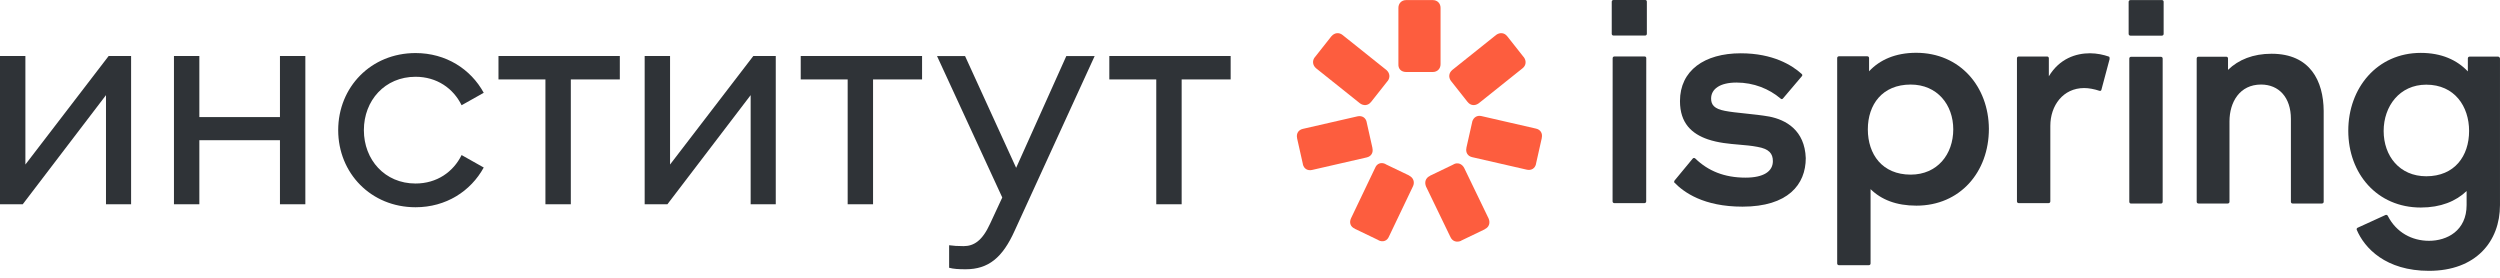
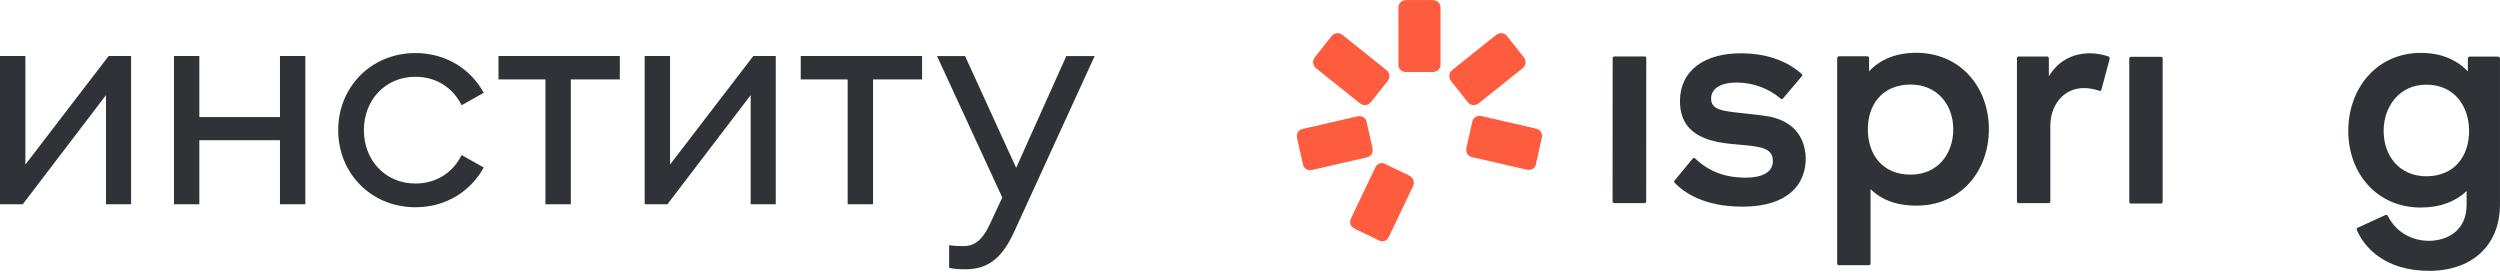
<svg xmlns="http://www.w3.org/2000/svg" width="180" height="20" viewBox="0 0 180 20" fill="none">
-   <path d="M116.17 -0.001H118.448C118.52 -0.001 118.574 0.034 118.574 0.124V2.433C118.574 2.505 118.52 2.559 118.448 2.559H116.17C116.098 2.559 116.045 2.505 116.045 2.433V0.124C116.045 0.053 116.098 -0.001 116.17 -0.001Z" fill="#2F3337" />
  <path d="M125.655 8.171C125.1 8.113 124.584 8.06 124.186 7.98C123.433 7.836 123.2 7.548 123.2 7.097C123.2 6.413 123.828 5.944 125.029 5.944C126.267 5.944 127.378 6.395 128.203 7.097C128.257 7.152 128.329 7.152 128.383 7.079L129.728 5.494C129.782 5.44 129.782 5.368 129.711 5.314C129.029 4.701 127.666 3.837 125.334 3.837C122.715 3.837 120.958 5.079 120.958 7.277C120.958 8.881 121.819 9.637 122.967 10.033C123.727 10.288 124.481 10.352 125.207 10.414C125.663 10.453 126.107 10.49 126.536 10.574C127.378 10.718 127.647 11.06 127.647 11.601C127.647 12.339 126.984 12.79 125.675 12.79C124.15 12.79 122.984 12.303 122.07 11.421C122.016 11.366 121.927 11.348 121.873 11.421L120.563 13.005C120.56 13.015 120.556 13.025 120.553 13.034C120.536 13.078 120.52 13.12 120.563 13.15C121.227 13.835 122.644 14.879 125.46 14.879C128.724 14.879 130.015 13.294 130.015 11.384C129.943 9.367 128.58 8.628 127.397 8.394C126.833 8.294 126.224 8.231 125.655 8.171Z" fill="#2F3337" />
  <path d="M118.406 4.065H116.237C116.165 4.065 116.111 4.119 116.111 4.191L116.105 14.499C116.105 14.571 116.159 14.625 116.231 14.625H118.4C118.471 14.625 118.526 14.571 118.526 14.499L118.531 4.191C118.531 4.119 118.496 4.065 118.406 4.065Z" fill="#2F3337" />
  <path fill-rule="evenodd" clip-rule="evenodd" d="M137.569 12.573C135.524 12.573 134.484 11.114 134.484 9.313C134.484 7.529 135.524 6.088 137.569 6.088C139.487 6.088 140.635 7.547 140.635 9.313C140.635 11.114 139.487 12.573 137.569 12.573ZM137.963 3.801C136.475 3.801 135.345 4.305 134.573 5.133V4.178C134.573 4.106 134.52 4.053 134.448 4.053H132.403C132.331 4.053 132.277 4.106 132.277 4.178V18.968C132.277 19.04 132.331 19.094 132.403 19.094H134.555C134.627 19.094 134.681 19.04 134.681 18.968V13.618C135.452 14.374 136.528 14.807 137.981 14.807C141.119 14.807 143.2 12.393 143.2 9.276C143.182 6.233 141.119 3.801 137.963 3.801Z" fill="#2F3337" />
  <path d="M150.476 3.835C150.978 3.835 151.462 3.943 151.821 4.069C151.893 4.087 151.893 4.141 151.893 4.249L151.301 6.465C151.283 6.537 151.229 6.555 151.158 6.537C150.78 6.411 150.386 6.339 150.064 6.339C148.539 6.339 147.624 7.6 147.624 9.059V14.499C147.624 14.571 147.57 14.625 147.499 14.625H145.347C145.275 14.625 145.221 14.571 145.221 14.499V4.194C145.221 4.122 145.275 4.068 145.347 4.068H147.391C147.463 4.068 147.517 4.122 147.517 4.194V5.492C148.288 4.213 149.472 3.835 150.476 3.835Z" fill="#2F3337" />
  <path fill-rule="evenodd" clip-rule="evenodd" d="M174.69 12.691C172.771 12.691 171.623 11.232 171.623 9.43C171.623 7.647 172.771 6.096 174.69 6.096C176.735 6.096 177.775 7.665 177.775 9.43C177.775 11.232 176.735 12.691 174.69 12.691ZM179.855 4.076H177.811C177.739 4.076 177.685 4.13 177.685 4.202V5.141C176.896 4.313 175.784 3.808 174.295 3.808C171.156 3.808 169.076 6.332 169.076 9.412C169.076 12.511 171.156 14.942 174.295 14.942C175.73 14.942 176.824 14.492 177.596 13.754V14.762C177.596 16.618 176.179 17.338 174.888 17.338C173.668 17.338 172.538 16.744 171.928 15.555C171.91 15.483 171.803 15.447 171.749 15.483L169.74 16.401C169.686 16.419 169.668 16.509 169.686 16.546C170.242 17.86 171.766 19.5 174.888 19.5C178.259 19.5 179.999 17.392 179.999 14.762V4.202C179.981 4.13 179.927 4.076 179.855 4.076Z" fill="#2F3337" />
  <path d="M153.434 4.09H155.586C155.658 4.09 155.712 4.144 155.712 4.215V14.53C155.712 14.602 155.658 14.656 155.586 14.656H153.434C153.362 14.656 153.309 14.602 153.309 14.53V4.215C153.309 4.144 153.362 4.09 153.434 4.09Z" fill="#2F3337" />
-   <path d="M163.553 3.87C162.231 3.87 161.175 4.292 160.417 5.031V4.207C160.417 4.137 160.364 4.084 160.294 4.084H158.286C158.215 4.084 158.162 4.137 158.162 4.207V14.529C158.162 14.6 158.215 14.652 158.286 14.652H160.399C160.47 14.652 160.523 14.6 160.523 14.529V8.739C160.523 7.348 161.263 6.087 162.795 6.087C164.081 6.087 164.945 7.014 164.945 8.562V14.529C164.945 14.6 164.997 14.652 165.068 14.652H167.182C167.252 14.652 167.305 14.6 167.305 14.529V7.982C167.288 5.834 166.336 3.87 163.553 3.87Z" fill="#2F3337" />
-   <path d="M153.388 0.006H155.656C155.728 0.006 155.782 0.042 155.782 0.132V2.441C155.782 2.513 155.728 2.566 155.656 2.566H153.388C153.316 2.566 153.262 2.513 153.262 2.441V0.132C153.262 0.061 153.316 0.006 153.388 0.006Z" fill="#2F3337" />
  <path d="M101.242 5.184H101.259H103.145H103.163C103.486 5.184 103.72 4.949 103.72 4.624V0.566C103.72 0.241 103.486 0.006 103.163 0.006H103.145H101.259H101.242C100.919 0.006 100.685 0.241 100.685 0.566V4.624C100.667 4.967 100.9 5.184 101.242 5.184Z" fill="#FD5D3E" />
  <path d="M98.707 7.349L98.725 7.331L99.892 5.852L99.91 5.834C100.108 5.581 100.071 5.257 99.82 5.04L96.659 2.515C96.408 2.316 96.085 2.353 95.869 2.605L95.851 2.623L94.684 4.102L94.666 4.12C94.468 4.373 94.504 4.697 94.756 4.914L97.916 7.439C98.186 7.638 98.509 7.601 98.707 7.349Z" fill="#FD5D3E" />
  <path d="M98.815 10.668V10.65L98.402 8.81V8.792C98.33 8.467 98.061 8.305 97.738 8.377L93.805 9.279C93.481 9.351 93.32 9.622 93.392 9.946V9.965L93.805 11.804V11.822C93.876 12.147 94.146 12.309 94.469 12.237L98.402 11.335C98.726 11.263 98.887 10.992 98.815 10.668Z" fill="#FD5D3E" />
  <path d="M101.474 12.654L101.457 12.636L99.768 11.825L99.751 11.807C99.445 11.662 99.14 11.77 99.014 12.077L97.272 15.72C97.128 16.027 97.236 16.334 97.541 16.46L97.559 16.478L99.248 17.29L99.265 17.308C99.571 17.452 99.876 17.344 100.002 17.037L101.744 13.394C101.869 13.105 101.762 12.799 101.474 12.654Z" fill="#FD5D3E" />
-   <path d="M104.668 11.824L104.65 11.841L102.962 12.653L102.944 12.671C102.639 12.816 102.548 13.122 102.674 13.429L104.434 17.072C104.578 17.379 104.883 17.47 105.188 17.343L105.206 17.325L106.895 16.513L106.912 16.495C107.218 16.351 107.308 16.045 107.182 15.738L105.422 12.094C105.26 11.788 104.955 11.679 104.668 11.824Z" fill="#FD5D3E" />
  <path d="M105.997 8.772V8.79L105.583 10.63V10.648C105.511 10.973 105.673 11.243 105.997 11.316L109.93 12.217C110.253 12.29 110.522 12.127 110.594 11.803V11.784L111.007 9.945V9.927C111.079 9.602 110.917 9.332 110.594 9.26L106.661 8.357C106.356 8.285 106.086 8.448 105.997 8.772Z" fill="#FD5D3E" />
  <path d="M104.473 5.834L104.49 5.852L105.658 7.331L105.676 7.349C105.873 7.602 106.196 7.637 106.466 7.439L109.626 4.914C109.878 4.715 109.914 4.391 109.717 4.12L109.698 4.102L108.531 2.623L108.514 2.605C108.316 2.352 107.992 2.316 107.723 2.514L104.562 5.04C104.311 5.256 104.275 5.563 104.473 5.834Z" fill="#FD5D3E" />
  <path d="M0 4.032H1.828V11.846L7.823 4.032H9.439V14.707H7.631V6.85L1.637 14.707H0V4.032Z" fill="#2F3337" />
  <path d="M12.525 4.032H14.353V8.43H20.157V4.032H21.985V14.707H20.157V10.095H14.353V14.707H12.525V4.032Z" fill="#2F3337" />
  <path d="M29.919 14.922C26.709 14.922 24.35 12.466 24.35 9.371C24.35 6.275 26.709 3.82 29.919 3.82C32.108 3.82 33.894 4.973 34.829 6.681L33.235 7.577C32.639 6.36 31.45 5.528 29.919 5.528C27.708 5.528 26.199 7.236 26.199 9.371C26.199 11.506 27.708 13.213 29.919 13.213C31.45 13.213 32.639 12.381 33.235 11.164L34.829 12.061C33.894 13.769 32.108 14.922 29.919 14.922Z" fill="#2F3337" />
  <path d="M39.271 5.719H35.891V4.032H44.627V5.719H41.099V14.707H39.271V5.719Z" fill="#2F3337" />
  <path d="M46.416 4.032H48.244V11.846L54.239 4.032H55.855V14.707H54.047V6.85L48.053 14.707H46.416V4.032Z" fill="#2F3337" />
  <path d="M61.032 5.719H57.652V4.032H66.389V5.719H62.86V14.707H61.032V5.719Z" fill="#2F3337" />
  <path d="M73.056 16.611C72.184 18.554 71.164 19.387 69.527 19.387C69.017 19.387 68.655 19.365 68.337 19.279V17.657C68.655 17.7 68.932 17.721 69.378 17.721C70.101 17.721 70.717 17.358 71.291 16.098L72.163 14.22L67.465 4.035H69.484L73.162 12.084L76.775 4.035H78.816L73.056 16.611Z" fill="#2F3337" />
-   <path d="M83.251 5.719H79.871V4.032H88.607V5.719H85.079V14.707H83.251V5.719Z" fill="#2F3337" />
</svg>